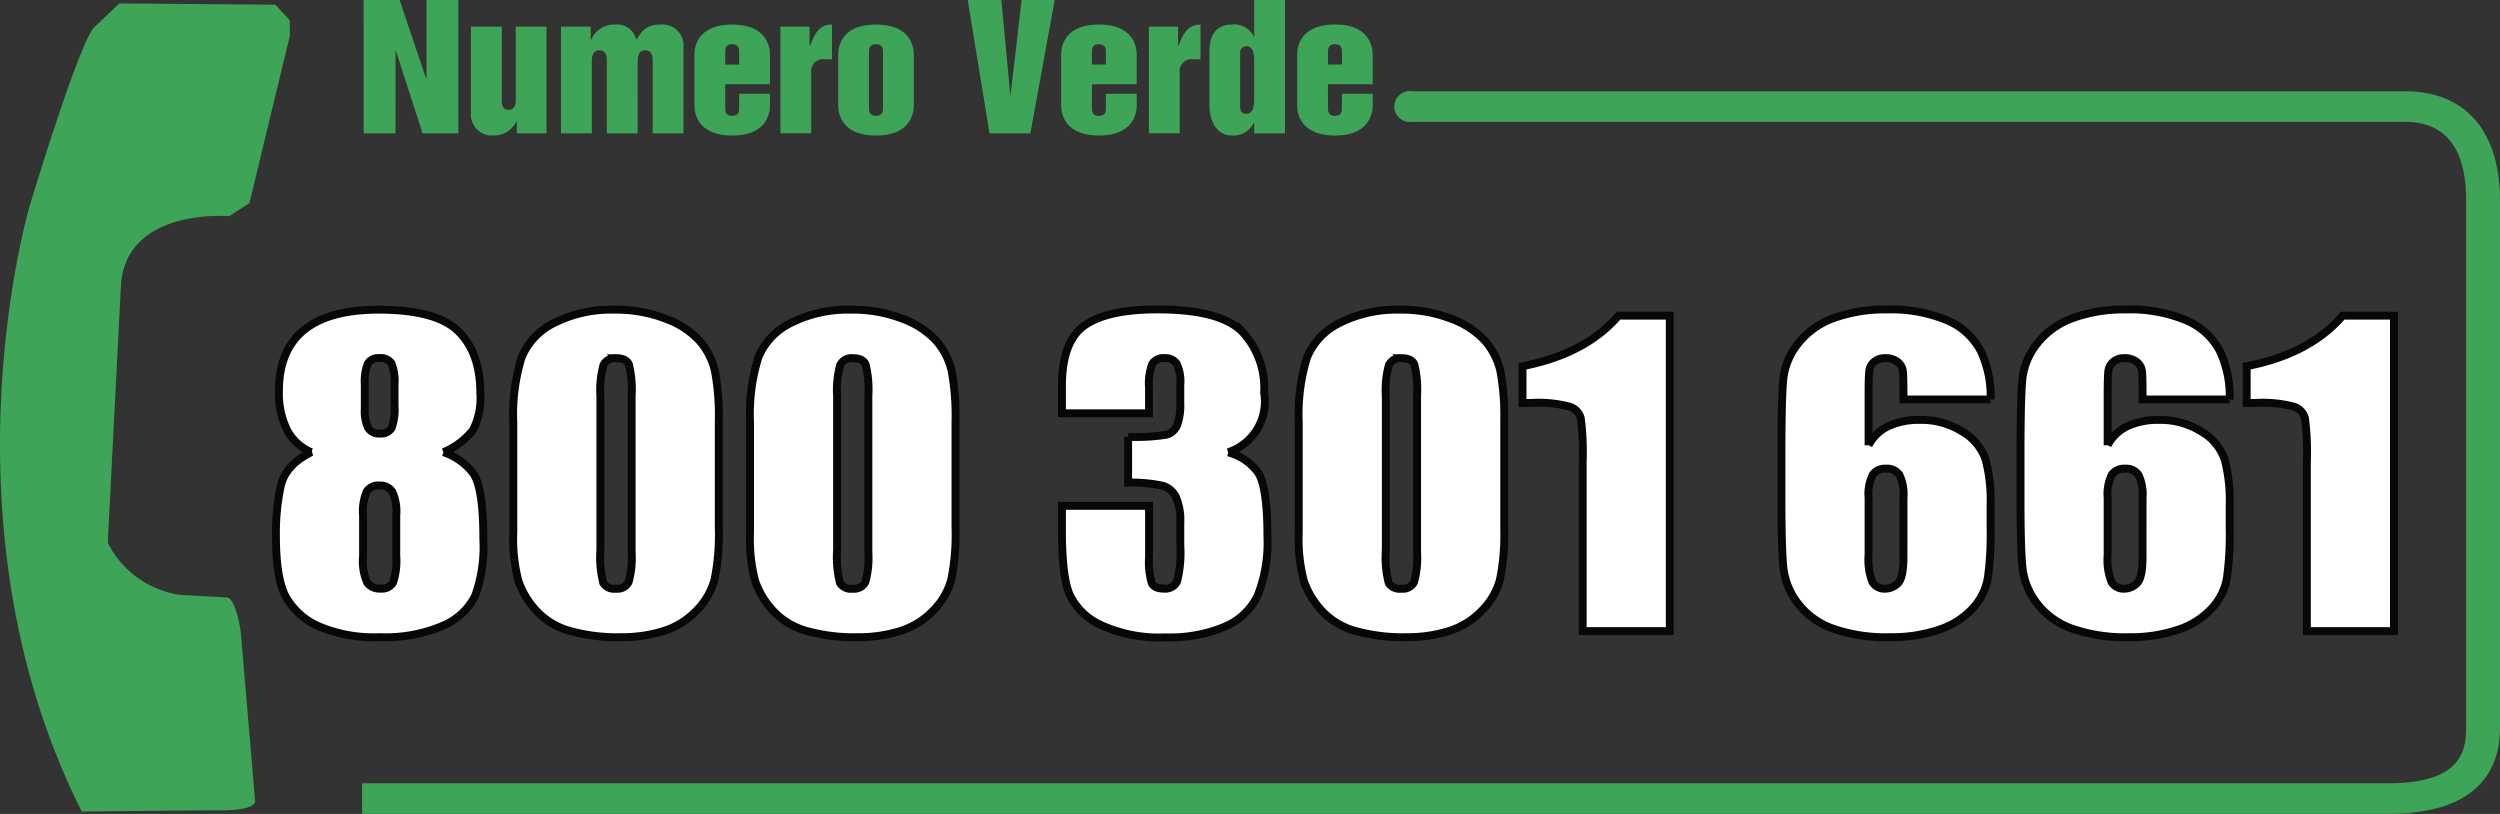
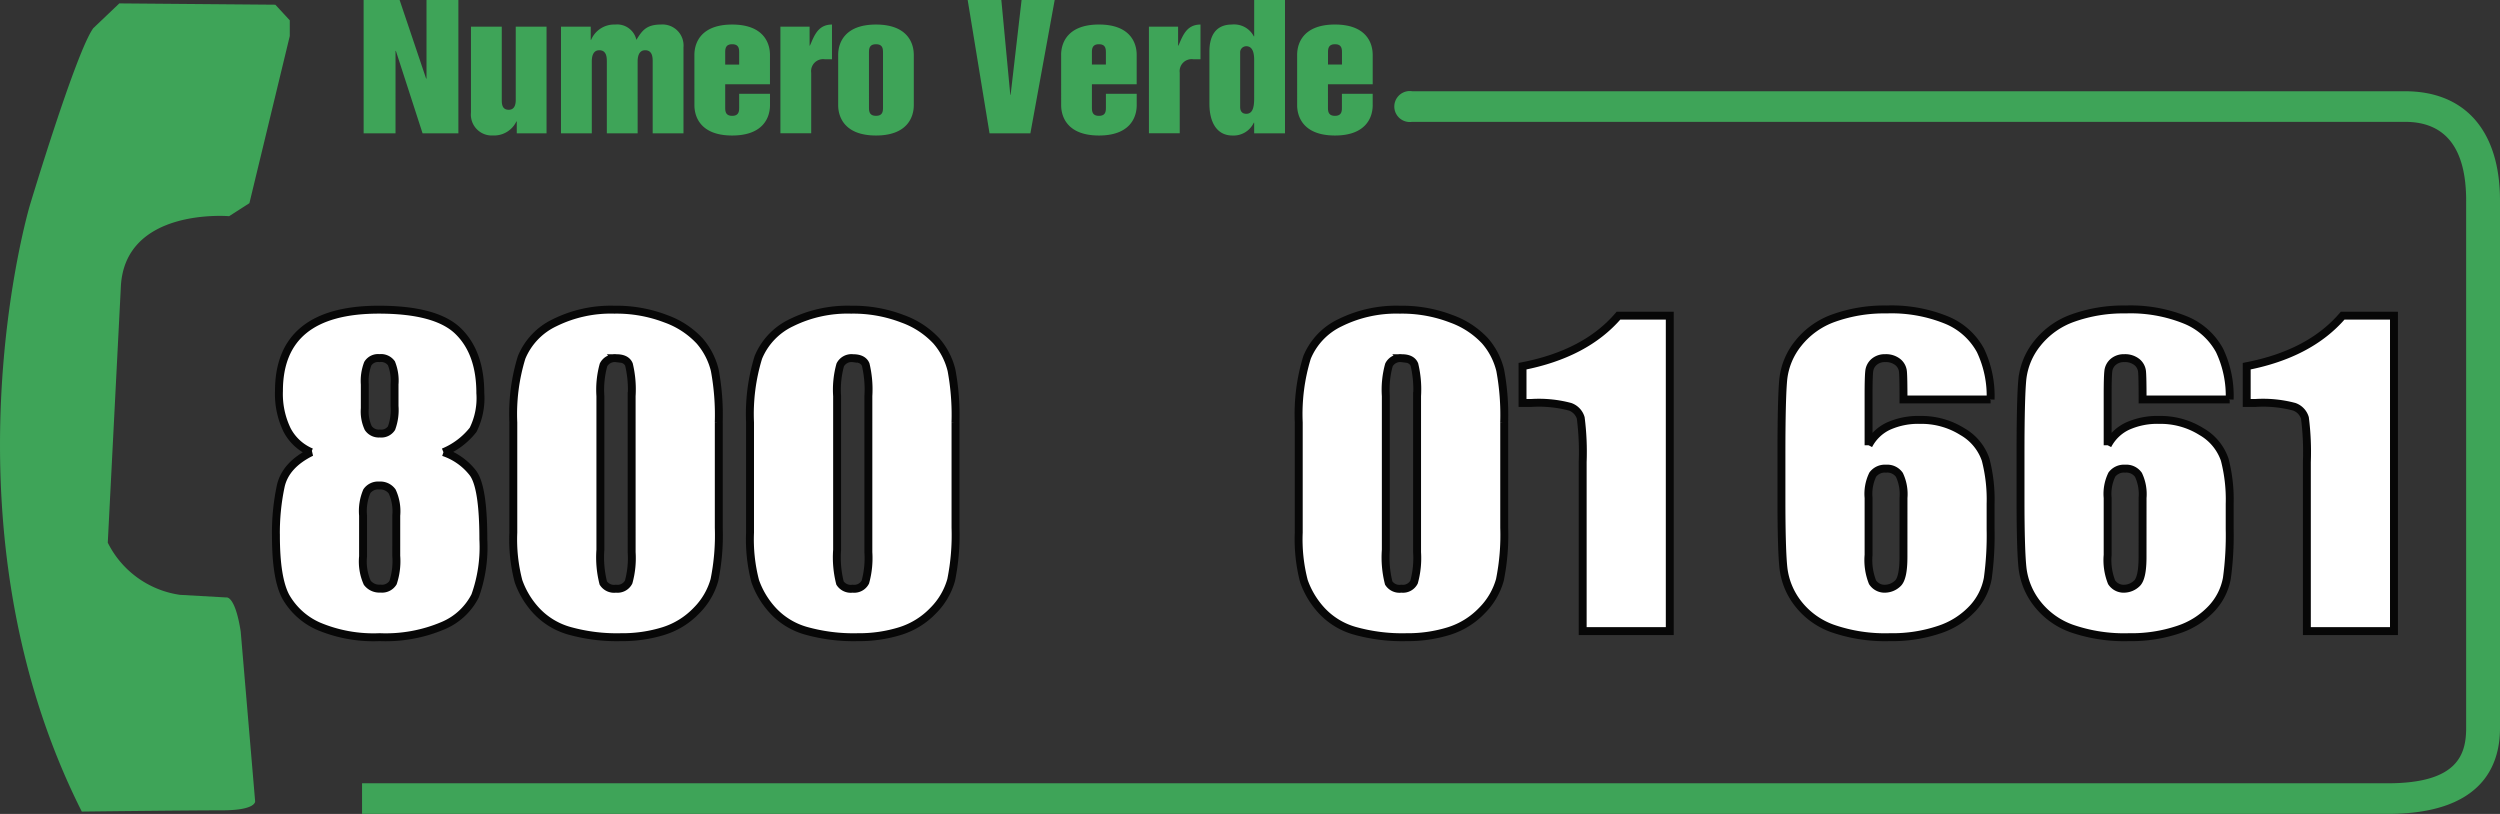
<svg xmlns="http://www.w3.org/2000/svg" id="numero-verde-ansiservice-mobile" width="315.754" height="102.797" viewBox="0 0 315.754 102.797">
  <rect x="0" y="0" width="315.754" height="102.797" fill="#333333" stroke="none" />
  <defs>
    <clipPath id="clip-path">
      <rect id="Rettangolo_11" data-name="Rettangolo 11" width="315.754" height="102.797" fill="none" />
    </clipPath>
  </defs>
  <g id="Raggruppa_4" data-name="Raggruppa 4" clip-path="url(#clip-path)">
    <path id="Tracciato_95" data-name="Tracciato 95" d="M331.531,0h4.547l3.347,9.927h.05V0H343.5V16.839h-4.522l-3.37-10.411h-.047V16.839h-4.028Zm23.1,16.839h-3.755v-1.5h-.049a3.122,3.122,0,0,1-2.957,1.771,2.639,2.639,0,0,1-2.781-2.89V3.371h3.892v9.208c0,.489,0,1.286.88,1.286s.884-.971.884-1.286V3.371h3.89V16.839h0Zm1.834-13.468h3.751V5.036h.047A3.162,3.162,0,0,1,363.292,3.1a2.491,2.491,0,0,1,2.691,1.935c.744-1.224,1.31-1.935,3.1-1.935a2.655,2.655,0,0,1,2.848,2.885V16.84h-3.89V7.8c0-.484,0-1.455-.949-1.455s-.952,1.143-.952,1.455V16.84h-3.89V7.8c0-.484,0-1.455-.952-1.455s-.947,1.143-.947,1.455V16.84h-3.89V3.371Zm27.707,0h3.687V5.756h.047c.541-1.247,1.011-2.655,2.781-2.655V7.485h-.907a1.516,1.516,0,0,0-1.718,1.7v7.65h-3.89ZM407.826,0h4.251l1.13,11.971h.043L414.634,0h4.181l-3.07,16.839h-5.158Zm22.891,3.371H434.4V5.756h.047c.543-1.247,1.019-2.655,2.783-2.655V7.485h-.9a1.517,1.517,0,0,0-1.721,1.7v7.65h-3.89ZM373.31,6.936c0-1.585.88-3.835,4.77-3.835s4.775,2.252,4.775,3.835v3.707H377.2V13.53c0,.464,0,1.1.882,1.1s.882-.635.882-1.1V11.844h3.893v1.434c0,1.58-.88,3.837-4.776,3.837s-4.77-2.257-4.77-3.837ZM377.2,8.157h1.764V6.678c0-.461,0-1.091-.882-1.091s-.882.63-.882,1.091Zm14.269-1.221c0-1.585.884-3.835,4.777-3.835s4.774,2.252,4.774,3.835v6.342c0,1.58-.884,3.837-4.774,3.837s-4.777-2.257-4.777-3.837Zm3.89,6.592c0,.464,0,1.1.888,1.1s.884-.635.884-1.1V6.678c0-.461,0-1.091-.884-1.091s-.888.63-.888,1.091ZM447.9,16.839h-3.891V15.491h-.043a2.824,2.824,0,0,1-2.716,1.624c-1.831,0-2.894-1.494-2.894-4.028V6.511c0-2.15.927-3.41,2.826-3.41a2.8,2.8,0,0,1,2.786,1.494h.043V0h3.892V16.839Zm-3.891-9.3c0-.82-.178-1.7-1-1.7a.776.776,0,0,0-.771.82v6.831c0,.693.384.883.771.883,1,0,1-1.261,1-2.193Zm5.428-.606c0-1.585.884-3.835,4.775-3.835s4.768,2.252,4.768,3.835v3.707h-5.652V13.53c0,.464,0,1.1.884,1.1s.88-.635.88-1.1V11.844h3.888v1.434c0,1.58-.88,3.837-4.768,3.837s-4.775-2.257-4.775-3.837Zm3.891,1.221H455.1V6.678c0-.461,0-1.091-.88-1.091s-.884.63-.884,1.091V8.157Zm-33.7-1.221c0-1.585.882-3.835,4.777-3.835s4.766,2.252,4.766,3.835v3.707h-5.654V13.53c0,.464,0,1.1.888,1.1s.879-.635.879-1.1V11.844h3.89v1.434c0,1.58-.877,3.837-4.766,3.837s-4.777-2.257-4.777-3.837V6.936Zm3.89,1.221h1.764V6.678c0-.461,0-1.091-.878-1.091s-.888.63-.888,1.091V8.157Z" transform="translate(-285.606)" fill="#3ea458" fill-rule="evenodd" />
    <path id="Tracciato_96" data-name="Tracciato 96" d="M10.331,105.5s13.317-.159,17.7-.159,4.192-1.154,4.192-1.154L30.4,82.743c-.726-4.618-1.822-4.288-1.822-4.288l-5.841-.33a12.1,12.1,0,0,1-9.125-6.59l1.644-32.161C15.618,29.15,28.938,30.3,28.938,30.3L31.5,28.657,36.6,7.543V5.564L34.777,3.59,15.07,3.424,11.784,6.553C9.6,9.521,3.755,28.983,3.755,28.983S-8.1,68.9,10.331,105.5Z" transform="translate(0 -2.995)" fill="#3ea458" fill-rule="evenodd" />
    <path id="Tracciato_97" data-name="Tracciato 97" d="M330.105,183.343H585.946c11.723,0,14.186-5.9,14.186-10.843V105.879c0-8.774-4.373-13.806-11.99-13.806H462.757a1.956,1.956,0,1,0-.029,3.864H588.141c5.12,0,7.716,3.343,7.716,9.943V172.5c0,3.45-1.175,6.977-9.914,6.977H330.105Z" transform="translate(-284.378 -80.547)" fill="#3ea458" fill-rule="evenodd" />
    <path id="Tracciato_98" data-name="Tracciato 98" d="M272.762,330.395a7.855,7.855,0,0,1,3.73,2.647q1.307,1.76,1.307,8.383a18.294,18.294,0,0,1-1.035,7.116,8.017,8.017,0,0,1-4.03,3.755,18.463,18.463,0,0,1-8.033,1.465,17.831,17.831,0,0,1-7.761-1.4,8.876,8.876,0,0,1-4.1-3.718q-1.239-2.314-1.239-7.706a28.245,28.245,0,0,1,.613-6.278q.613-2.659,3.853-4.259a6.105,6.105,0,0,1-3.063-2.816,10.438,10.438,0,0,1-1.021-4.906q0-5.139,3.159-7.709t9.449-2.57q7.27,0,10.048,2.73t2.777,7.8a8.952,8.952,0,0,1-.912,4.648,9.267,9.267,0,0,1-3.744,2.828M266.8,338.4a5.964,5.964,0,0,0-.517-3.039,1.845,1.845,0,0,0-1.634-.751,1.732,1.732,0,0,0-1.566.726,6.387,6.387,0,0,0-.477,3.064v5.168a6.593,6.593,0,0,0,.531,3.322,1.923,1.923,0,0,0,1.675.738,1.632,1.632,0,0,0,1.579-.751,8.639,8.639,0,0,0,.408-3.383Zm-.218-16.561a5.9,5.9,0,0,0-.395-2.67,1.623,1.623,0,0,0-1.511-.652,1.519,1.519,0,0,0-1.47.7,6.117,6.117,0,0,0-.381,2.621v3.027a5,5,0,0,0,.436,2.485,1.6,1.6,0,0,0,1.47.689,1.537,1.537,0,0,0,1.47-.677,6.609,6.609,0,0,0,.381-2.793Z" transform="translate(-216.751 -273.287)" fill="#fff" stroke="#070707" stroke-width="1" />
    <path id="Tracciato_99" data-name="Tracciato 99" d="M493.981,326.642V339.93a28.508,28.508,0,0,1-.545,6.6,8.86,8.86,0,0,1-2.26,3.863,9.822,9.822,0,0,1-4.139,2.584,17.488,17.488,0,0,1-5.419.787,22.16,22.16,0,0,1-6.562-.824,9.072,9.072,0,0,1-4.166-2.572,10.721,10.721,0,0,1-2.206-3.679,20.84,20.84,0,0,1-.654-6.14v-13.9a24.293,24.293,0,0,1,1.048-8.219,8.4,8.4,0,0,1,4.166-4.38,15.99,15.99,0,0,1,7.556-1.649,17.324,17.324,0,0,1,6.481,1.144,10.829,10.829,0,0,1,4.275,2.793,8.856,8.856,0,0,1,1.92,3.716,30.768,30.768,0,0,1,.5,6.595m-11-3.347a13.506,13.506,0,0,0-.34-3.974q-.341-.8-1.593-.8a1.6,1.6,0,0,0-1.62.849,11.76,11.76,0,0,0-.395,3.925v19.44a13.094,13.094,0,0,0,.368,4.183,1.62,1.62,0,0,0,1.593.714,1.579,1.579,0,0,0,1.607-.837,11.34,11.34,0,0,0,.381-3.765Z" transform="translate(-403.198 -273.287)" fill="#fff" stroke="#070707" stroke-width="1" />
    <path id="Tracciato_100" data-name="Tracciato 100" d="M709.819,326.642V339.93a28.505,28.505,0,0,1-.545,6.6,8.863,8.863,0,0,1-2.26,3.863,9.823,9.823,0,0,1-4.139,2.584,17.488,17.488,0,0,1-5.419.787,22.16,22.16,0,0,1-6.562-.824,9.072,9.072,0,0,1-4.166-2.572,10.72,10.72,0,0,1-2.206-3.679,20.836,20.836,0,0,1-.654-6.14v-13.9a24.289,24.289,0,0,1,1.048-8.219,8.394,8.394,0,0,1,4.166-4.38,15.989,15.989,0,0,1,7.556-1.649,17.324,17.324,0,0,1,6.481,1.144,10.83,10.83,0,0,1,4.275,2.793,8.854,8.854,0,0,1,1.92,3.716,30.759,30.759,0,0,1,.5,6.595m-11-3.347a13.5,13.5,0,0,0-.341-3.974q-.341-.8-1.593-.8a1.6,1.6,0,0,0-1.62.849,11.762,11.762,0,0,0-.395,3.925v19.44a13.1,13.1,0,0,0,.367,4.183,1.62,1.62,0,0,0,1.593.714,1.579,1.579,0,0,0,1.607-.837,11.34,11.34,0,0,0,.381-3.765Z" transform="translate(-589.137 -273.287)" fill="#fff" stroke="#070707" stroke-width="1" />
-     <path id="Tracciato_101" data-name="Tracciato 101" d="M989.3,330.247a6.8,6.8,0,0,1,3.73,2.5q1.226,1.736,1.225,8.137a18.206,18.206,0,0,1-1.2,7.374,8.072,8.072,0,0,1-4.139,3.988,17.968,17.968,0,0,1-7.543,1.367,17.64,17.64,0,0,1-8.21-1.587,8.027,8.027,0,0,1-3.921-3.888q-.939-2.3-.94-7.985V337h11v6.472a9.52,9.52,0,0,0,.34,3.285q.34.7,1.511.7a1.666,1.666,0,0,0,1.688-.886,15,15,0,0,0,.408-4.626v-2.756a7.377,7.377,0,0,0-.572-3.347,2.753,2.753,0,0,0-1.688-1.39,19.228,19.228,0,0,0-4.329-.381v-5.783a24.454,24.454,0,0,0,4.847-.271,2.033,2.033,0,0,0,1.334-1.181,7.409,7.409,0,0,0,.408-2.854V321.77a5.283,5.283,0,0,0-.477-2.756,1.7,1.7,0,0,0-1.484-.664,1.675,1.675,0,0,0-1.566.7,6.765,6.765,0,0,0-.422,2.99v3.273h-11v-3.4q0-5.709,2.886-7.715t9.177-2.005q7.869,0,10.674,2.779a10.383,10.383,0,0,1,2.8,7.722,6.756,6.756,0,0,1-4.547,7.55" transform="translate(-834.176 -273.115)" fill="#fff" stroke="#070707" stroke-width="1" />
    <path id="Tracciato_102" data-name="Tracciato 102" d="M1210.1,326.642V339.93a28.5,28.5,0,0,1-.545,6.6,8.859,8.859,0,0,1-2.26,3.863,9.823,9.823,0,0,1-4.139,2.584,17.488,17.488,0,0,1-5.419.787,22.163,22.163,0,0,1-6.562-.824,9.071,9.071,0,0,1-4.166-2.572,10.72,10.72,0,0,1-2.206-3.679,20.828,20.828,0,0,1-.654-6.14v-13.9a24.3,24.3,0,0,1,1.048-8.219,8.4,8.4,0,0,1,4.167-4.38,15.989,15.989,0,0,1,7.556-1.649,17.322,17.322,0,0,1,6.481,1.144,10.831,10.831,0,0,1,4.275,2.793,8.855,8.855,0,0,1,1.919,3.716,30.738,30.738,0,0,1,.5,6.595m-11-3.347a13.506,13.506,0,0,0-.341-3.974q-.341-.8-1.593-.8a1.6,1.6,0,0,0-1.62.849,11.761,11.761,0,0,0-.395,3.925v19.44a13.094,13.094,0,0,0,.367,4.183,1.62,1.62,0,0,0,1.593.714,1.58,1.58,0,0,0,1.607-.837,11.342,11.342,0,0,0,.381-3.765Z" transform="translate(-1020.115 -273.287)" fill="#fff" stroke="#070707" stroke-width="1" />
    <path id="Tracciato_103" data-name="Tracciato 103" d="M1406.788,318.488v39.841h-11v-21.36a33.931,33.931,0,0,0-.245-5.561,2.15,2.15,0,0,0-1.348-1.415,15.376,15.376,0,0,0-4.915-.48h-1.089v-4.645q7.978-1.551,12.117-6.38Z" transform="translate(-1195.893 -278.618)" fill="#fff" stroke="#070707" stroke-width="1" />
    <path id="Tracciato_104" data-name="Tracciato 104" d="M1650.688,323.567h-11q0-2.78-.068-3.507a1.759,1.759,0,0,0-.653-1.218,2.4,2.4,0,0,0-1.593-.492,2.057,2.057,0,0,0-1.389.468,1.791,1.791,0,0,0-.626,1.206q-.081.738-.082,2.978v6.349a5.435,5.435,0,0,1,2.478-2.4,9.123,9.123,0,0,1,4.03-.8,9.708,9.708,0,0,1,5.337,1.477,6.51,6.51,0,0,1,2.941,3.544,19.957,19.957,0,0,1,.626,5.586v3.174a39.8,39.8,0,0,1-.354,6.226,7.6,7.6,0,0,1-1.892,3.777,10.012,10.012,0,0,1-4.221,2.695,18.536,18.536,0,0,1-6.249.96,20.208,20.208,0,0,1-7.27-1.107,9.623,9.623,0,0,1-4.371-3.187,8.98,8.98,0,0,1-1.8-4.368q-.259-2.288-.259-8.883v-5.512q0-7.111.231-9.511a8.691,8.691,0,0,1,1.893-4.54,9.989,9.989,0,0,1,4.534-3.211,18.928,18.928,0,0,1,6.63-1.07,18.4,18.4,0,0,1,7.6,1.353,8.582,8.582,0,0,1,4.248,3.814,13.371,13.371,0,0,1,1.28,6.2m-11,12.427a5.716,5.716,0,0,0-.517-2.9,1.871,1.871,0,0,0-1.688-.787,1.91,1.91,0,0,0-1.675.75,5.564,5.564,0,0,0-.531,2.941v7.21a7.566,7.566,0,0,0,.5,3.445,1.816,1.816,0,0,0,1.675.812,2.351,2.351,0,0,0,1.47-.628q.762-.628.762-3.384Z" transform="translate(-1399.274 -273.115)" fill="#fff" stroke="#070707" stroke-width="1" />
    <path id="Tracciato_105" data-name="Tracciato 105" d="M1868.688,323.567h-11q0-2.78-.068-3.507a1.758,1.758,0,0,0-.654-1.218,2.4,2.4,0,0,0-1.593-.492,2.057,2.057,0,0,0-1.389.468,1.789,1.789,0,0,0-.626,1.206q-.081.738-.082,2.978v6.349a5.434,5.434,0,0,1,2.478-2.4,9.12,9.12,0,0,1,4.03-.8,9.709,9.709,0,0,1,5.337,1.477,6.512,6.512,0,0,1,2.941,3.544,19.976,19.976,0,0,1,.626,5.586v3.174a39.867,39.867,0,0,1-.354,6.226,7.6,7.6,0,0,1-1.893,3.777,10.015,10.015,0,0,1-4.221,2.695,18.536,18.536,0,0,1-6.249.96,20.211,20.211,0,0,1-7.27-1.107,9.624,9.624,0,0,1-4.371-3.187,8.977,8.977,0,0,1-1.8-4.368q-.259-2.288-.259-8.883v-5.512q0-7.111.231-9.511a8.693,8.693,0,0,1,1.893-4.54,9.99,9.99,0,0,1,4.534-3.211,18.93,18.93,0,0,1,6.63-1.07,18.4,18.4,0,0,1,7.6,1.353,8.583,8.583,0,0,1,4.248,3.814,13.371,13.371,0,0,1,1.28,6.2m-11,12.427a5.712,5.712,0,0,0-.518-2.9,1.87,1.87,0,0,0-1.688-.787,1.91,1.91,0,0,0-1.674.75,5.561,5.561,0,0,0-.531,2.941v7.21a7.566,7.566,0,0,0,.5,3.445,1.816,1.816,0,0,0,1.675.812,2.351,2.351,0,0,0,1.471-.628q.762-.628.762-3.384Z" transform="translate(-1587.076 -273.115)" fill="#fff" stroke="#070707" stroke-width="1" />
    <path id="Tracciato_106" data-name="Tracciato 106" d="M2067.078,318.488v39.841h-11v-21.36a33.931,33.931,0,0,0-.245-5.561,2.151,2.151,0,0,0-1.348-1.415,15.376,15.376,0,0,0-4.915-.48h-1.09v-4.645q7.978-1.551,12.118-6.38Z" transform="translate(-1764.717 -278.618)" fill="#fff" stroke="#070707" stroke-width="1" />
  </g>
</svg>